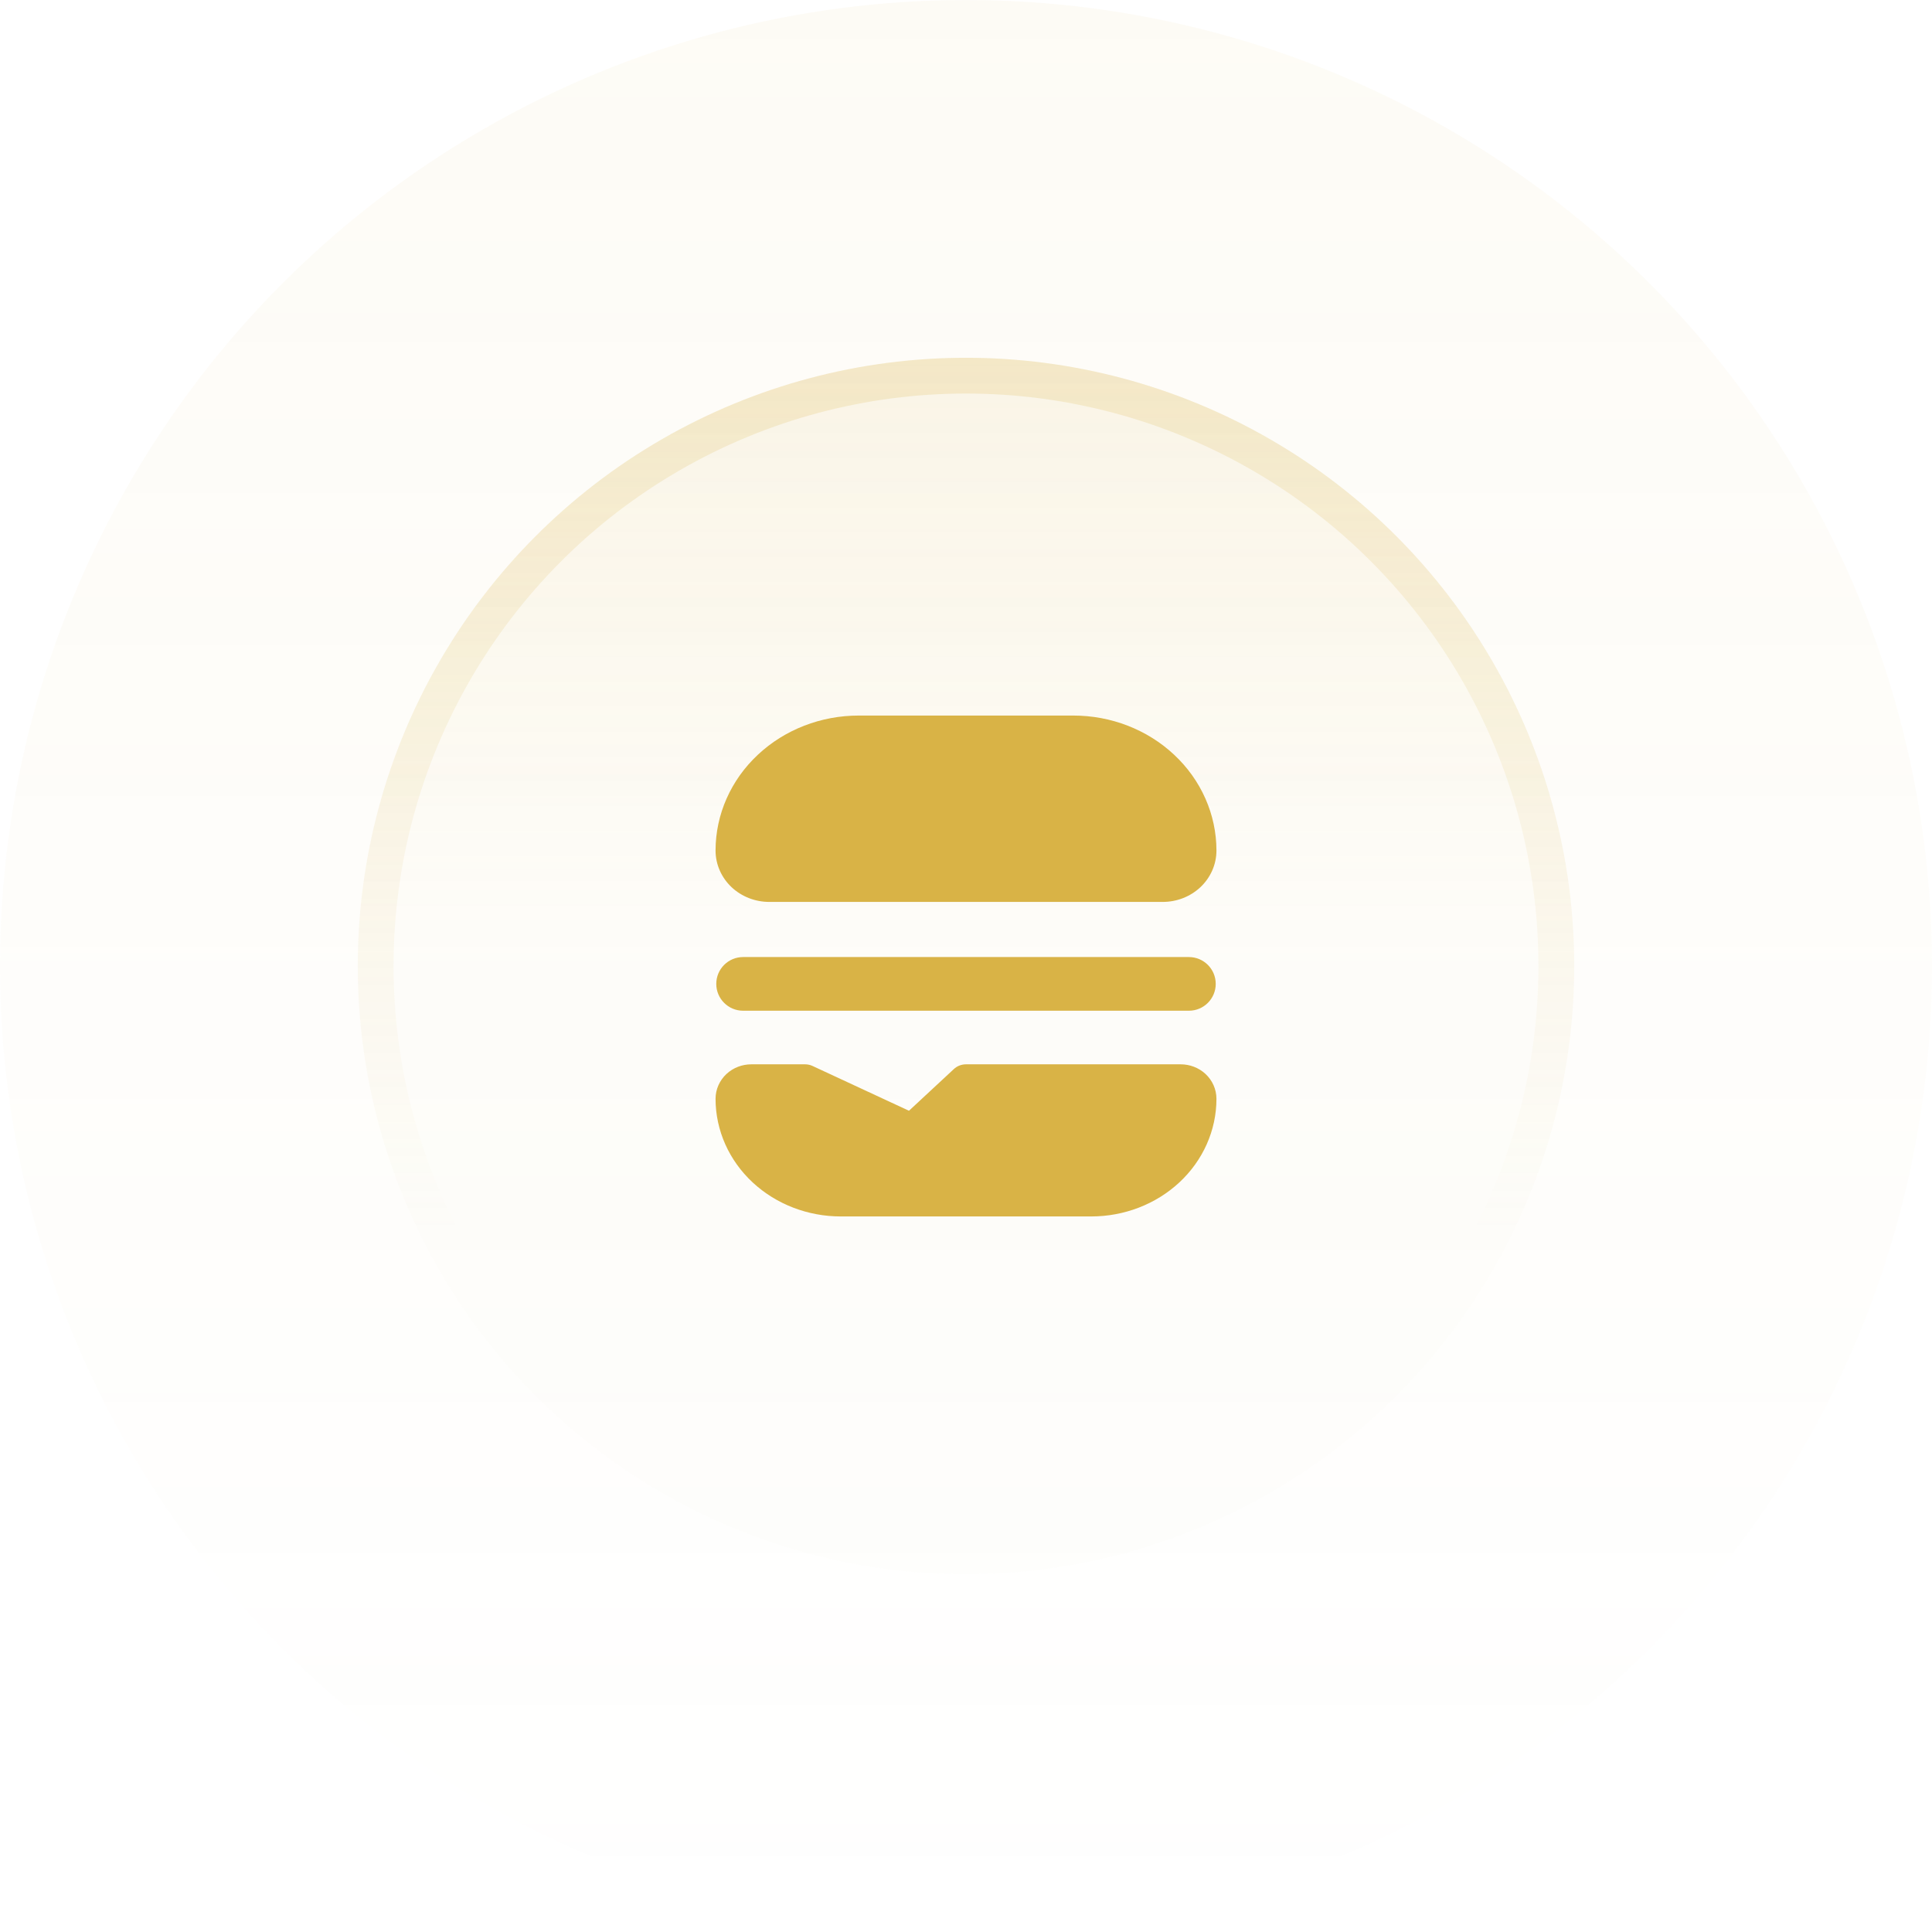
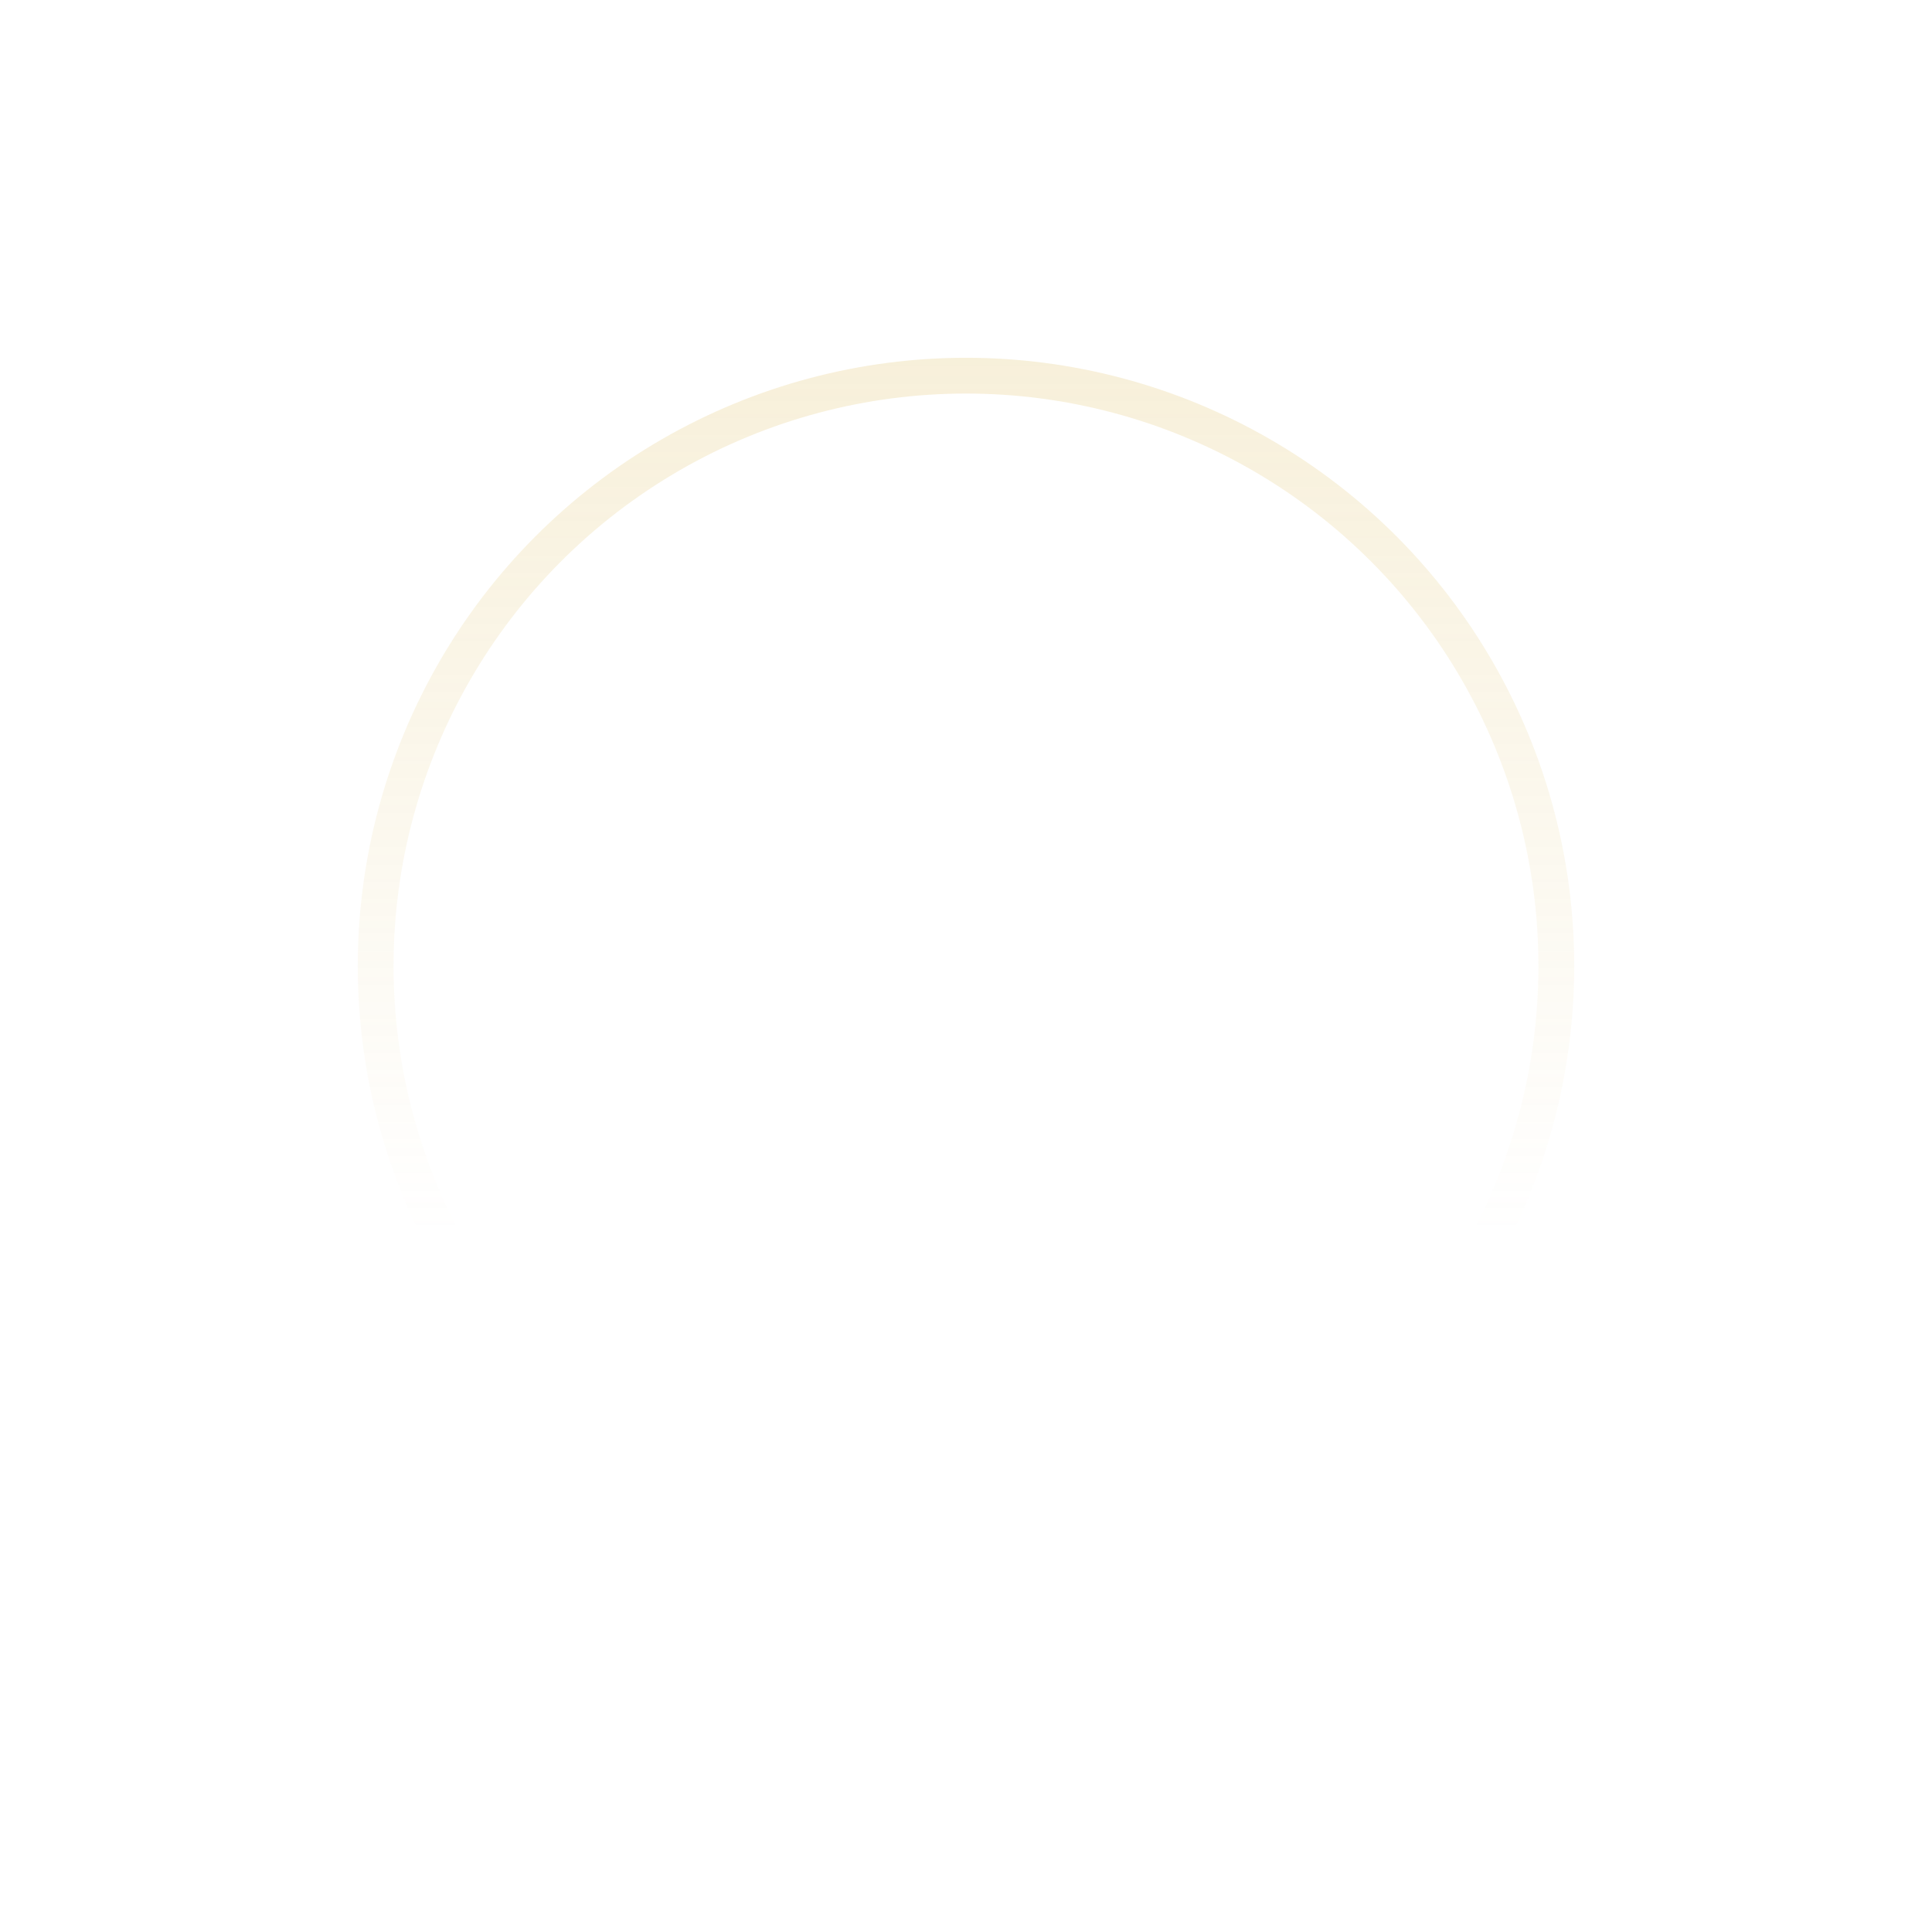
<svg xmlns="http://www.w3.org/2000/svg" width="54" height="54" viewBox="0 0 54 54" fill="none">
-   <circle cx="27" cy="27" r="27" fill="url(#paint0_linear_293_157)" fill-opacity="0.05" />
-   <circle cx="27" cy="27" r="17" fill="url(#paint1_linear_293_157)" fill-opacity="0.1" />
  <circle cx="27" cy="27" r="16.5" stroke="url(#paint2_linear_293_157)" stroke-opacity="0.2" />
-   <path fill-rule="evenodd" clip-rule="evenodd" d="M21.184 21.094C21.936 20.39 22.95 20 24 20H30C31.05 20 32.064 20.39 32.816 21.094C33.57 21.798 34 22.762 34 23.773C34 24.165 33.833 24.534 33.549 24.8C33.265 25.065 32.887 25.209 32.5 25.209H21.5C21.113 25.209 20.735 25.065 20.451 24.8C20.167 24.534 20 24.165 20 23.773C20 22.762 20.43 21.798 21.184 21.094ZM20.77 26.75C20.355 26.75 20.02 27.086 20.02 27.5C20.02 27.914 20.355 28.25 20.77 28.25H33.23C33.645 28.25 33.98 27.914 33.98 27.5C33.98 27.086 33.645 26.75 33.23 26.75H20.77ZM20.306 30.017C20.496 29.841 20.746 29.748 21 29.748H22.5C22.573 29.748 22.645 29.763 22.711 29.794L25.406 31.046L26.66 29.881C26.752 29.795 26.874 29.748 27 29.748H33C33.254 29.748 33.504 29.841 33.694 30.017C33.885 30.195 34 30.444 34 30.712C34 31.596 33.622 32.437 32.962 33.05C32.303 33.662 31.417 34 30.5 34H23.5C22.583 34 21.697 33.662 21.038 33.05C20.378 32.437 20 31.596 20 30.712C20 30.444 20.115 30.195 20.306 30.017Z" fill="#D9B346" />
  <defs>
    <linearGradient id="paint0_linear_293_157" x1="27" y1="0" x2="27" y2="54" gradientUnits="userSpaceOnUse">
      <stop stop-color="#D9B346" />
      <stop offset="1" stop-color="#D9B346" stop-opacity="0" />
    </linearGradient>
    <linearGradient id="paint1_linear_293_157" x1="27" y1="10" x2="27" y2="44" gradientUnits="userSpaceOnUse">
      <stop stop-color="#D9B346" />
      <stop offset="0.47" stop-color="#D9B346" stop-opacity="0.1" />
    </linearGradient>
    <linearGradient id="paint2_linear_293_157" x1="27" y1="10" x2="27" y2="44" gradientUnits="userSpaceOnUse">
      <stop stop-color="#D9B346" />
      <stop offset="0.72" stop-color="#D9B346" stop-opacity="0" />
    </linearGradient>
  </defs>
</svg>